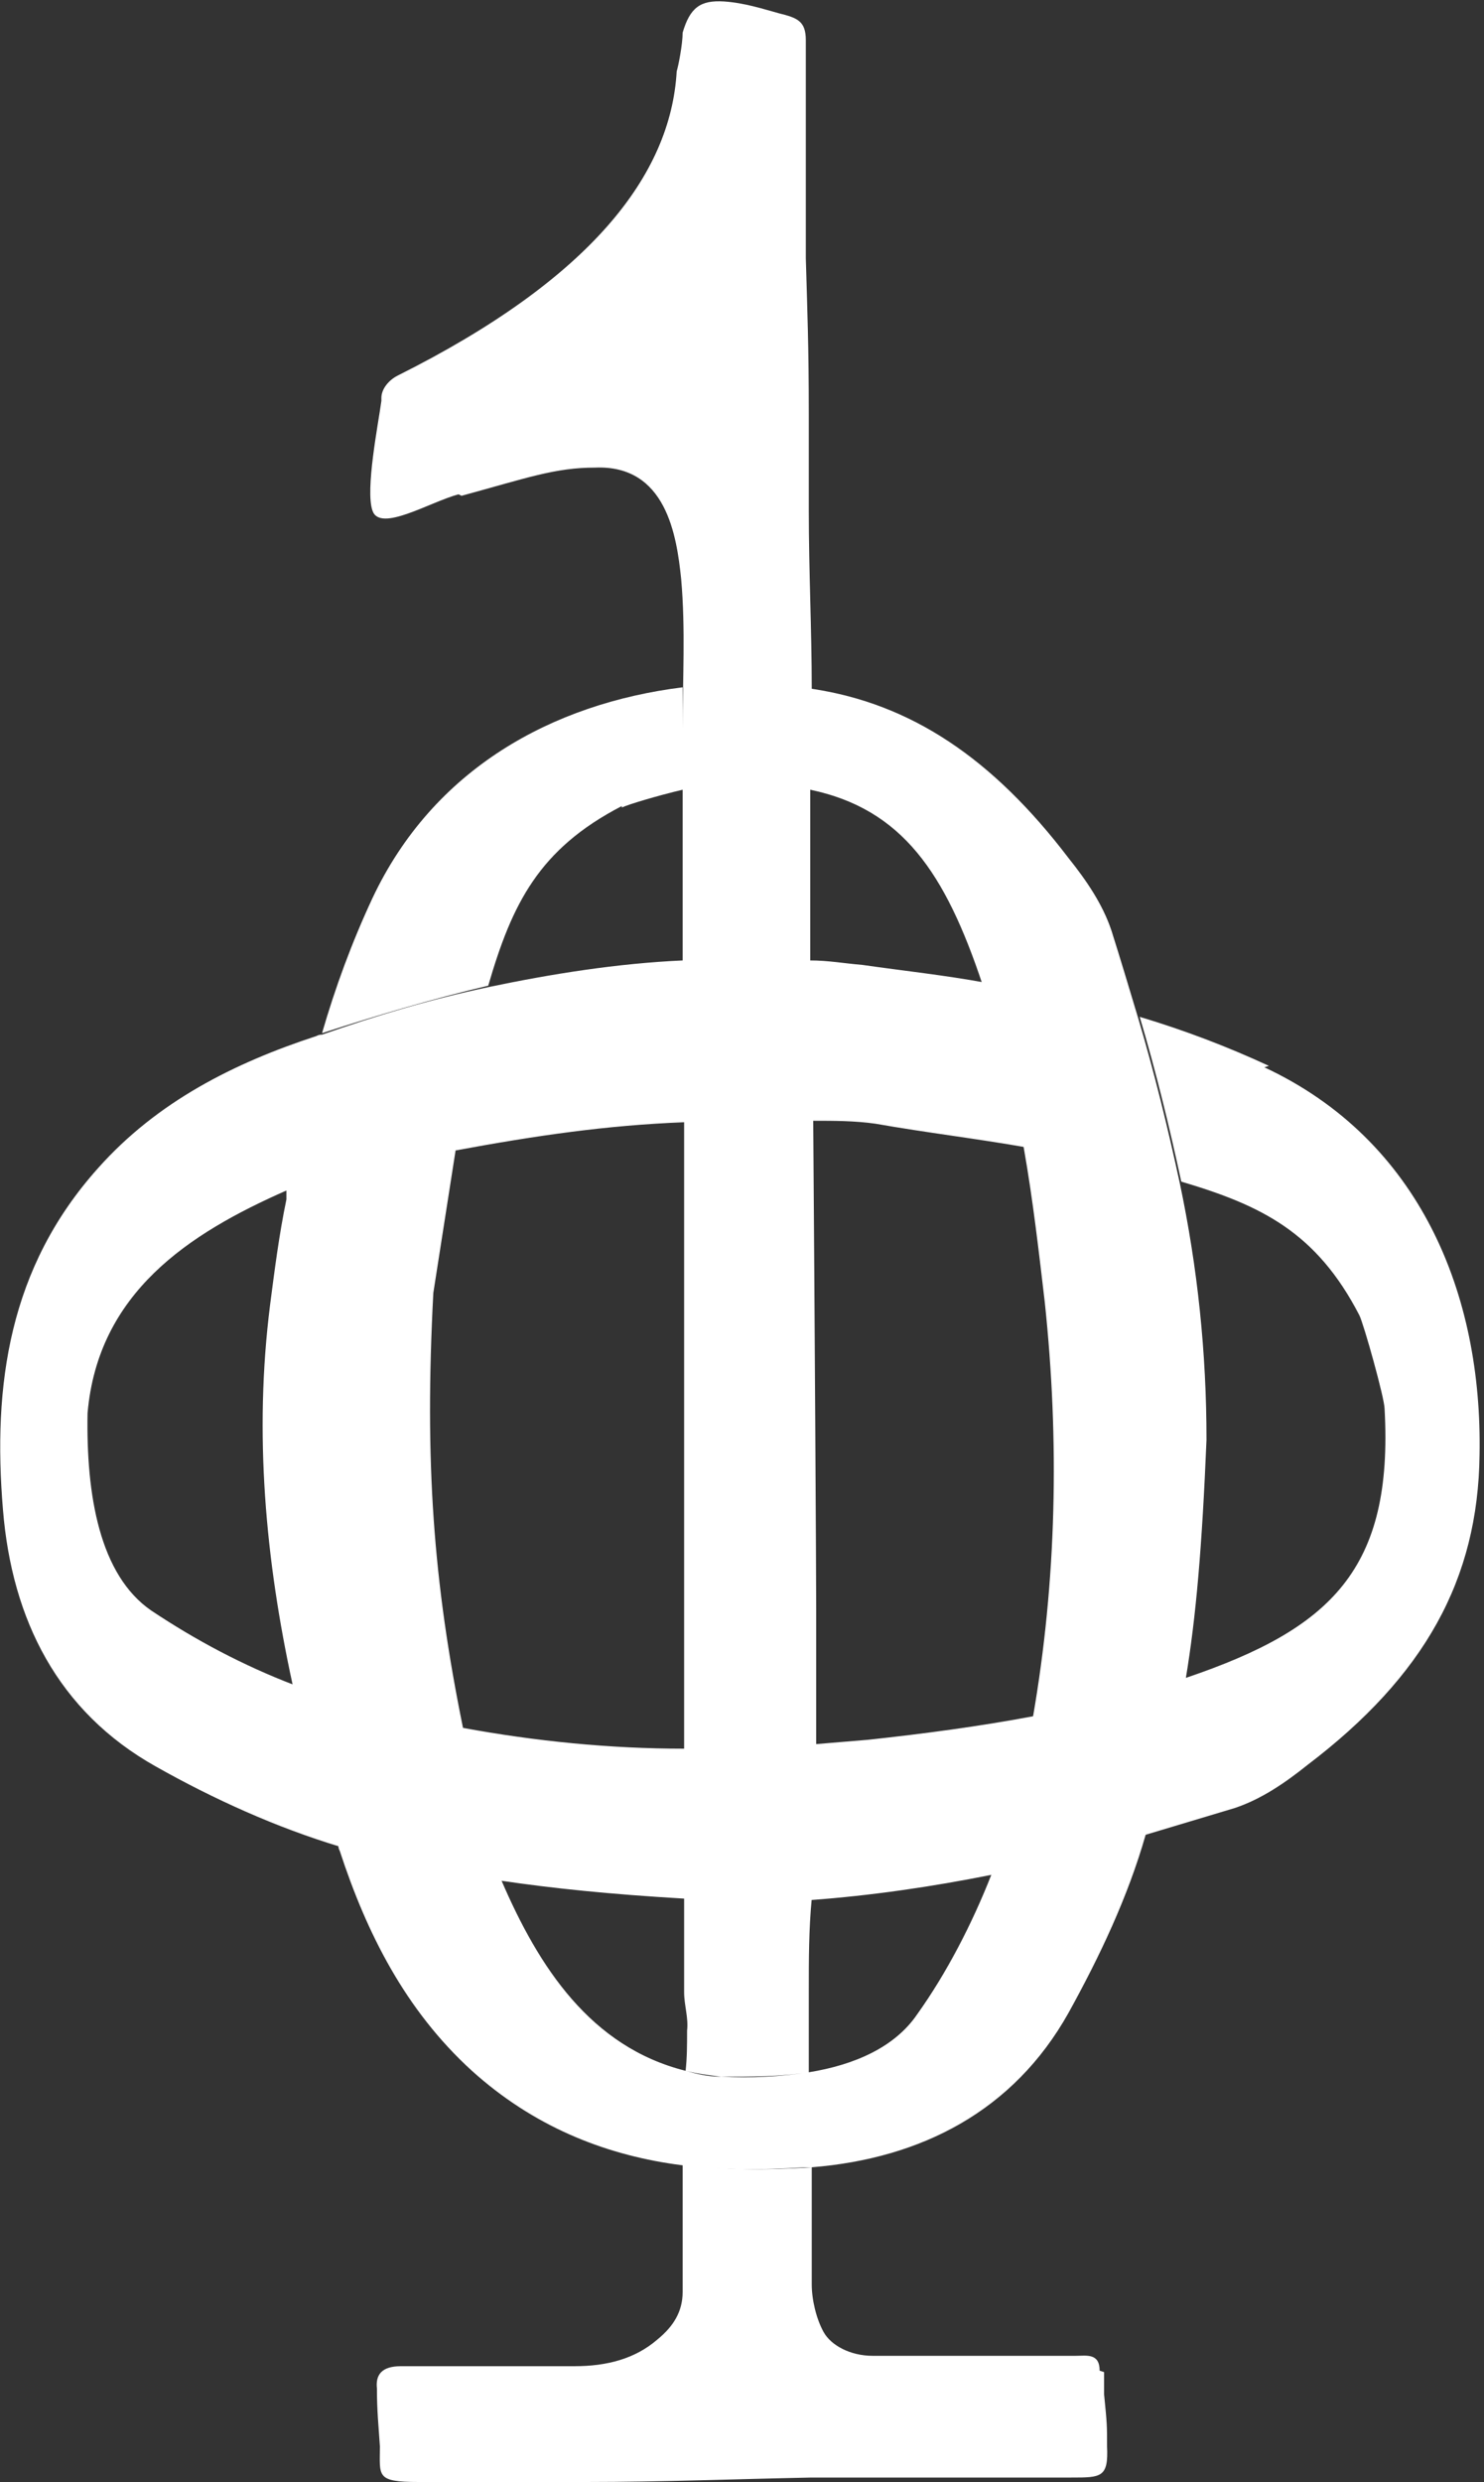
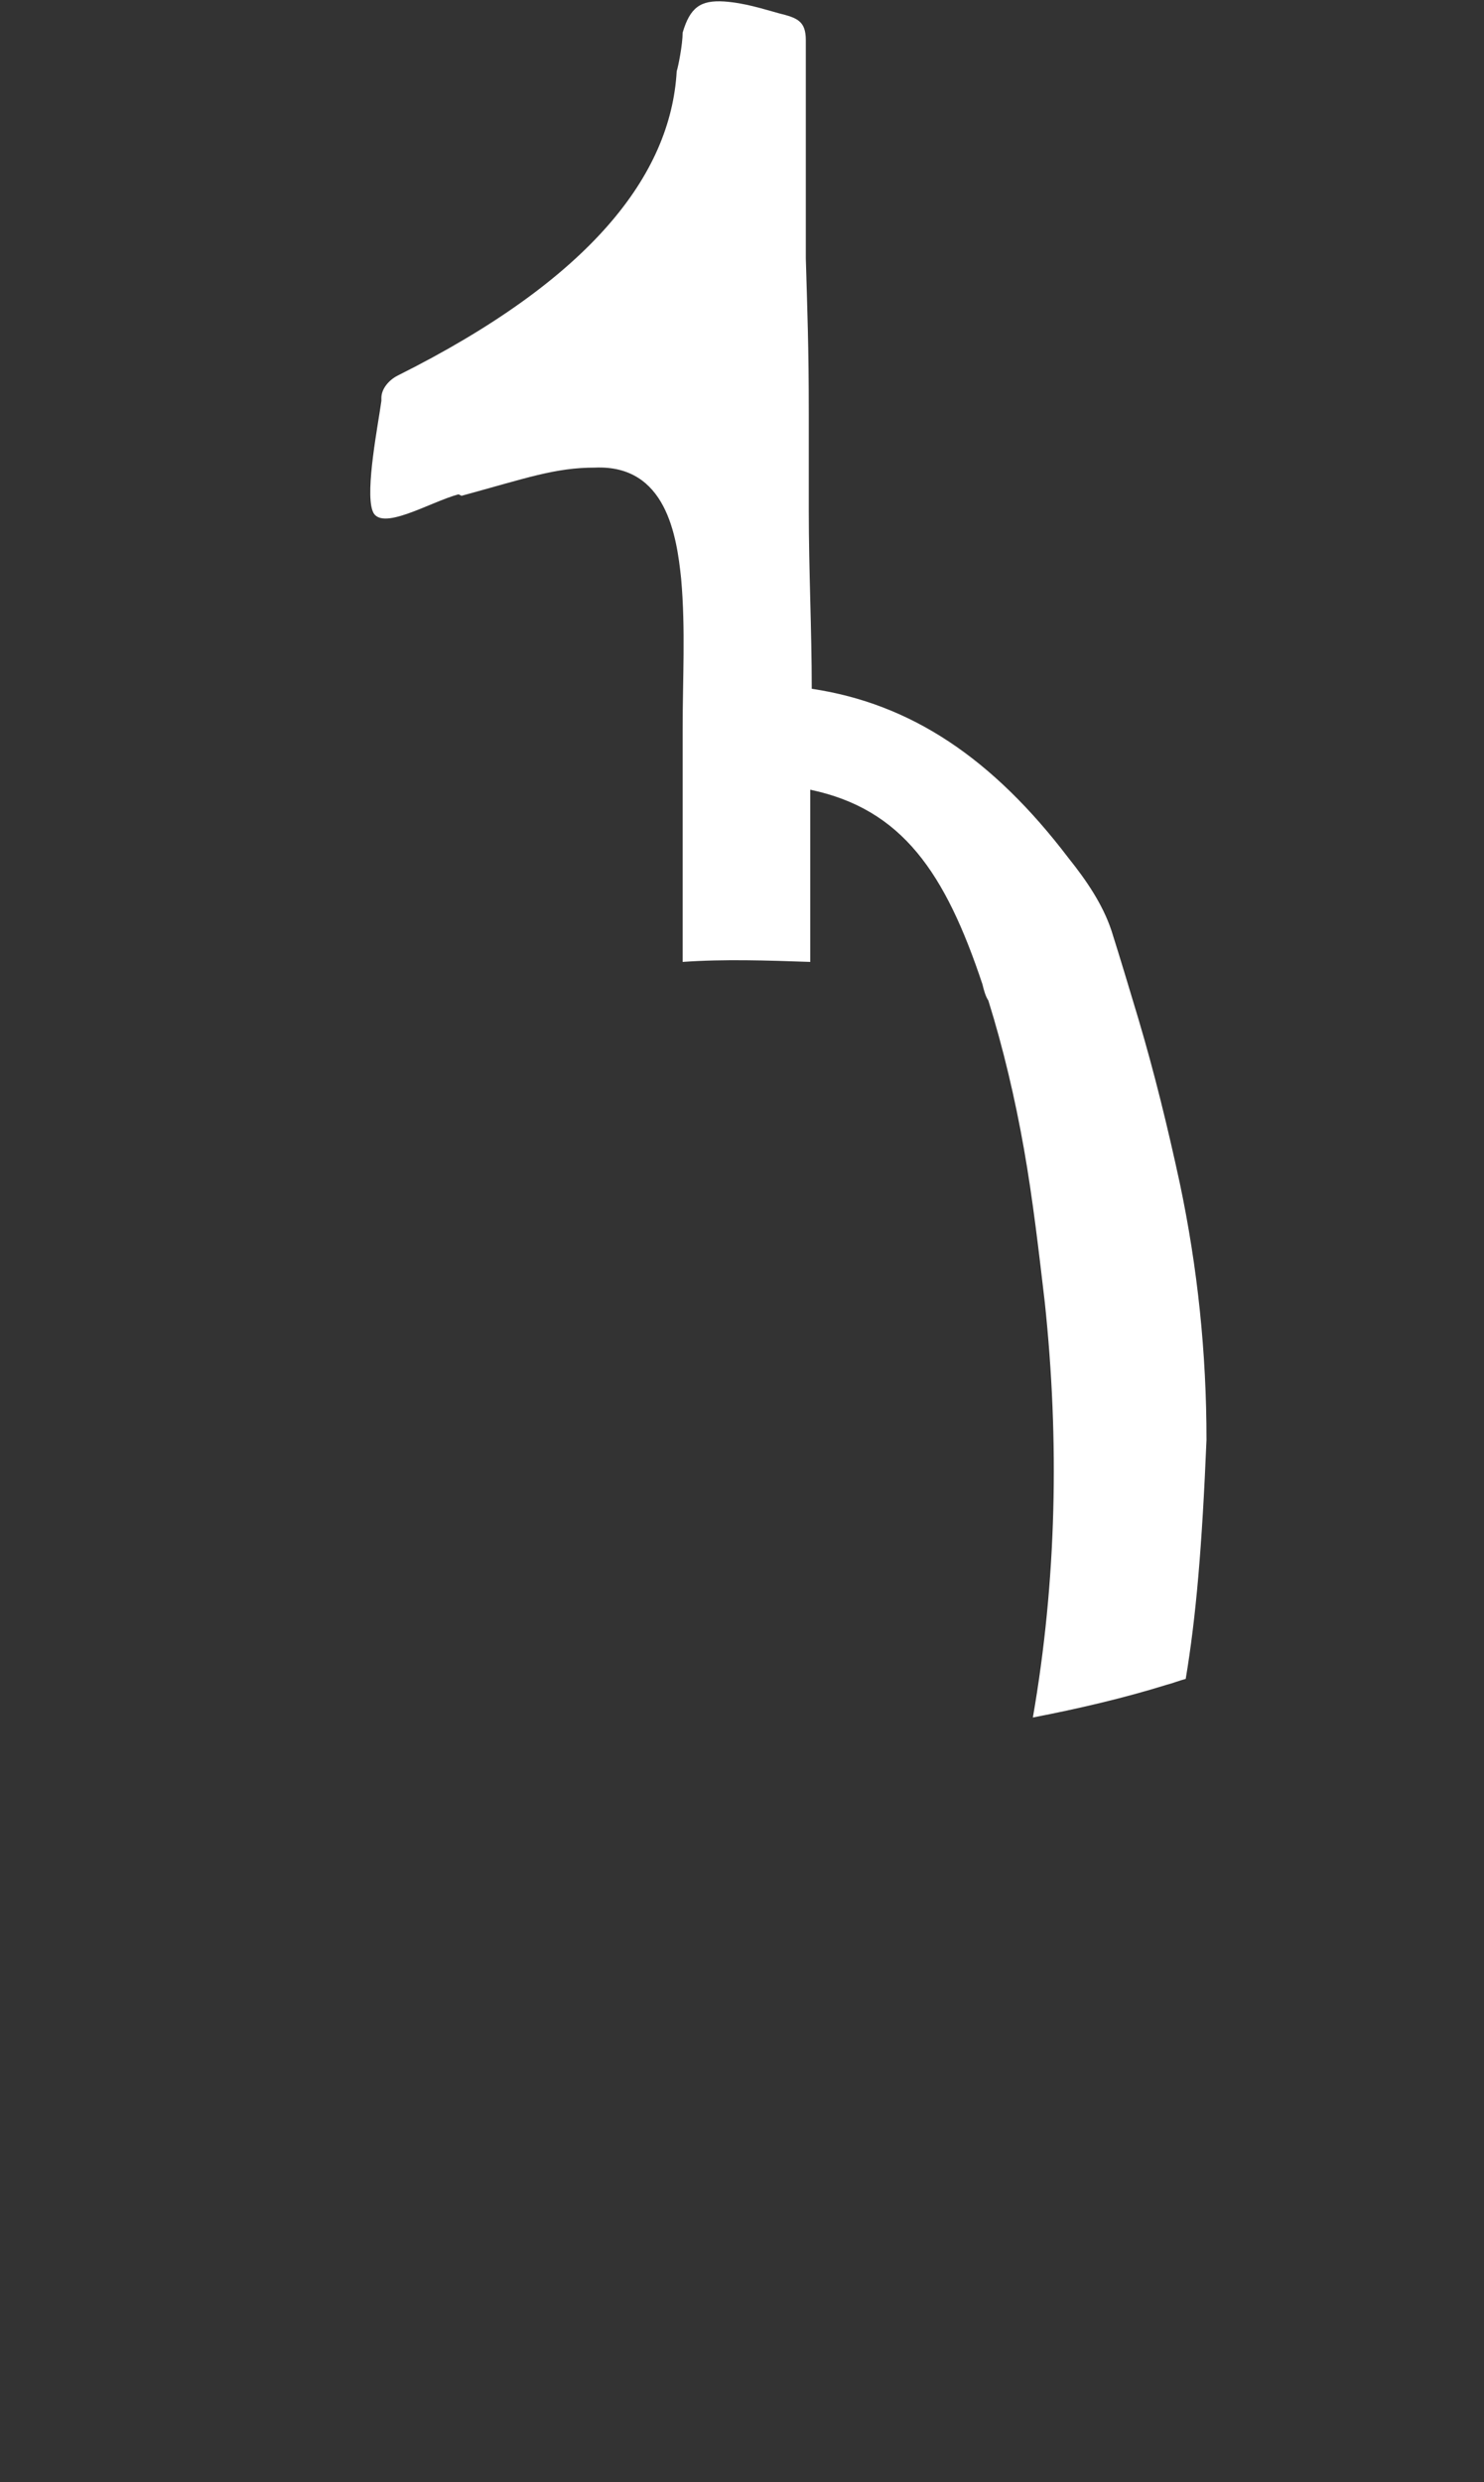
<svg xmlns="http://www.w3.org/2000/svg" id="Layer_1" version="1.1" viewBox="0 0 100 167.2">
  <rect x="0" y="0" width="100" height="167.2" fill="#333333" stroke="none" />
  <defs>
    <style>
      .st0 {
        fill: #fff;
      }
    </style>
  </defs>
-   <path class="st0" d="M41.9,54.4c.4-.2,2.4-.8,4.1-1.2h0c0-1.4,0-2.7,0-3.7v-3.2c-8.8,1.1-16.8,5.5-20.9,14.2-1.4,3-2.5,6-3.4,9.1,3.7-1.2,7.4-2.3,11.2-3.2,1.6-5.5,3.4-9.2,9-12.1Z" />
-   <path class="st0" d="M85.5,71.8c-2.8-1.3-5.7-2.4-8.7-3.3,1.1,3.7,2,7.4,2.8,11.1,5.4,1.6,9.1,3.4,12,9,.3.6,1.7,5.6,1.7,6.3.6,10.8-3.6,14.8-13.3,18.1-.4.1-.9.3-1.3.4-2.9.9-6,1.6-9,2.2-3.7.7-7.5,1.2-11.2,1.6-1.2.1-2.4.2-3.6.3,0,.7,0,1.4,0,2.1,0,2.8-.2,5.6-.3,8.4,4.1-.3,8.2-.9,12.2-1.7-1.3,3.3-3,6.6-5,9.4-1.5,2.2-4.2,3.4-7.3,3.9-1.9.3-3.9.4-5.9.3-.9,0-1.7-.2-2.4-.4-6.4-1.6-9.9-7-12.4-12.8,0,0,0,0,0,0,3.4.5,7.2.9,12.3,1.2,0-3.4,0-6.7,0-10.1-5,0-10-.5-14.9-1.4-2-9.8-2.6-17.9-2-29.3.5-3.2,1-6.4,1.5-9.6,0,0,0,0,0,0,5.4-1,10.2-1.7,15.4-1.9,0,0,0,0,0,0v42.2c0,3.4,0,6.8,0,10.1,0,2.1,0,4.2,0,6.3,0,.9.3,1.7.2,2.6,0,.9,0,1.8-.1,2.7.8.2,1.6.3,2.4.4,2,0,4,0,5.9-.3,0-1.8,0-3.7,0-5.5,0-2.1,0-4.1.2-6.2,0-2.8.2-5.6.3-8.4,0-.7,0-1.4,0-2.1,0-3,0-5.9,0-8.9,0-2.4-.1-19.5-.2-33,1.4,0,2.8,0,4.2.2,3.4.6,6.8,1,10.2,1.6-.6-3.4-1.4-6.7-2.4-10-.1-.4-.2-.8-.4-1.1-2.7-.5-5.5-.8-8.3-1.2-1.2-.1-2.3-.3-3.5-.3h0c-2.9-.2-5.7-.2-8.6,0-4.4.2-8.8.9-13.1,1.8-3.8.8-7.5,1.9-11.2,3.2-.1,0-.2,0-.4.1-5.5,1.8-10.7,4.4-14.7,8.9C.6,85.4-.5,93.3.2,101.7c.6,7.4,3.7,13.6,10.3,17.3,3.9,2.2,8.1,4.1,12.4,5.4-1.2-3.6-2.2-7.2-3.1-10.9-3.4-1.3-6.6-3-9.6-5-3.5-2.4-4.4-7.8-4.3-13.3.7-8.1,6.8-12.1,13.4-15v.6c-.5,2.4-.8,4.8-1.1,7.1-1.1,8.7-.3,17.2,1.5,25.5.8,3.6,1.9,7.3,3.1,10.9,0,.1,0,.2.1.4,1.8,5.5,4.4,10.7,8.9,14.8,4.1,3.7,8.8,5.6,13.7,6.3,2.8.4,5.8.4,8.7.2.2,0,.3,0,.5,0,7.4-.6,13.6-3.8,17.3-10.4,2.1-3.8,4-7.8,5.2-12,0,0,0,0,0,0,2-.6,4-1.2,6-1.8,1.8-.6,3.4-1.7,4.9-2.9,7.9-6,11.5-12.5,11.6-20.9.2-10.8-4-21.2-14.5-26.1Z" />
  <path class="st0" d="M31.1,33.4c4.4-1.2,6.3-1.9,9-1.9,4.8-.2,5.5,4.6,5.8,7.5.3,3.4.1,6.7.1,10.1v4.2c0,.9,0,1.9,0,3.1,0,2.4,0,5.3,0,8.4,2.8-.2,5.7-.1,8.6,0,0-1.3,0-2.3,0-2.7,0-2,0-3.9,0-5.9v-3c0,0,0,0,0,0,6.2,1.3,9.1,5.6,11.6,13.1.1.4.2.8.4,1.1,1,3.2,1.8,6.6,2.4,10,.6,3.4,1,6.9,1.4,10.3,1,9.4.8,18.8-.8,28,3.1-.6,6.1-1.3,9-2.2.4-.1.9-.3,1.3-.4.7-4.2,1.1-8.9,1.4-16.1,0-5.9-.6-11.6-1.8-17.3-.8-3.7-1.7-7.4-2.8-11.1-.6-2-1.2-4-1.8-5.9-.6-1.8-1.7-3.4-2.9-4.9-5.1-6.7-10.6-10.4-17.3-11.4,0-4-.2-7.9-.2-12,0-2.3,0-4.1,0-6.5,0-4.6-.1-7-.2-10.5,0-3.4,0-11.3,0-14.7,0-1.3-.6-1.5-1.8-1.8-1.1-.3-2.3-.7-3.7-.8-1.6-.1-2.3.4-2.8,2.1,0,.8-.3,2.3-.4,2.6-.4,7-5.8,14-18.8,20.5-.6.3-1.1.9-1.1,1.5,0,0,0,.2,0,.2-.2,1.5-1.1,6-.6,7.4.5,1.5,3.9-.6,5.8-1.1Z" />
-   <path class="st0" d="M74.1,159.7c0-1.2-.9-1-1.6-1-4.6,0-9.1,0-13.7,0-1.5,0-2.8-.7-3.3-1.6-.5-.9-.8-2.2-.8-3.2,0-2.6,0-5.3,0-7.9-3,.2-5.9.2-8.7-.2,0,.3,0,.6,0,.9,0,2.6,0,5.1,0,7.7,0,1.3-.6,2.3-1.7,3.2-1.5,1.3-3.4,1.8-5.6,1.8-3.9,0-7.8,0-11.7,0-1.3,0-1.7.6-1.6,1.5,0,1.5.1,2.4.2,3.9,0,2-.3,2.4,2.6,2.4,3.4,0,8,0,11.3,0,5.1,0,10.1-.2,15.2-.3,3.1,0,6.3,0,9.4,0h8.1c2,0,2.5,0,2.4-2.1,0-1.4,0-1.5-.2-3.5,0-.5,0-1,0-1.5Z" />
</svg>